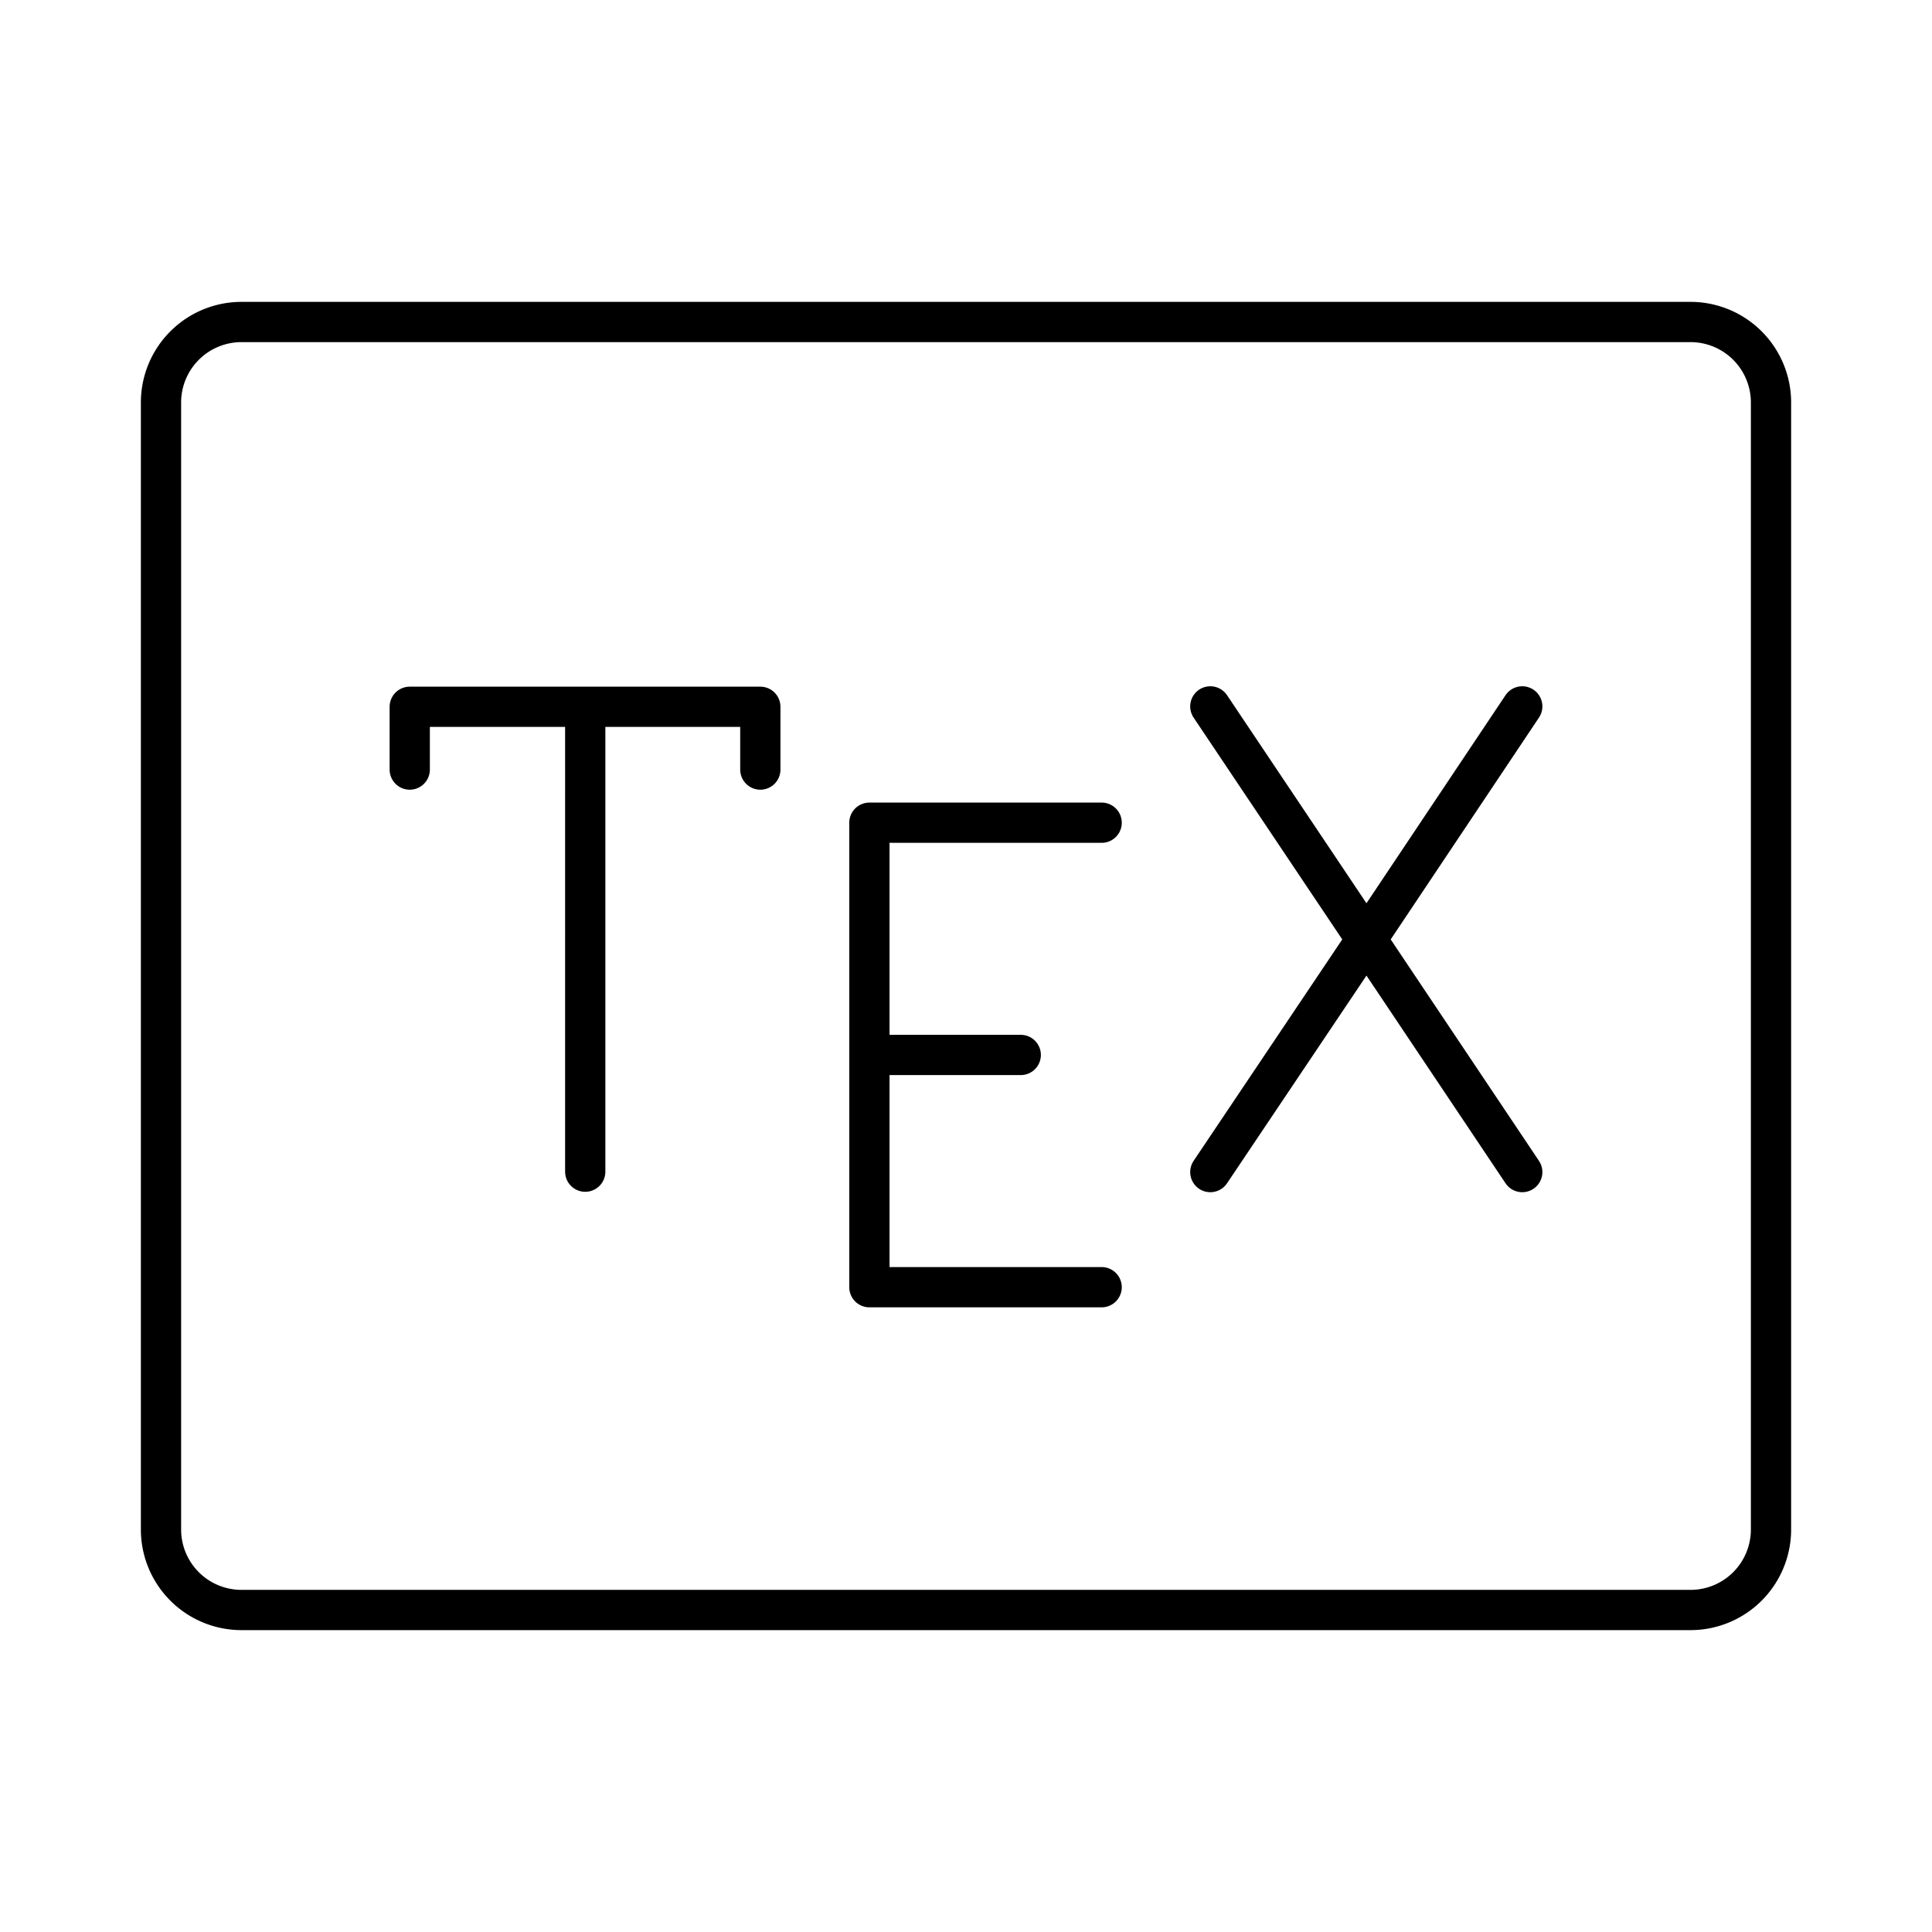
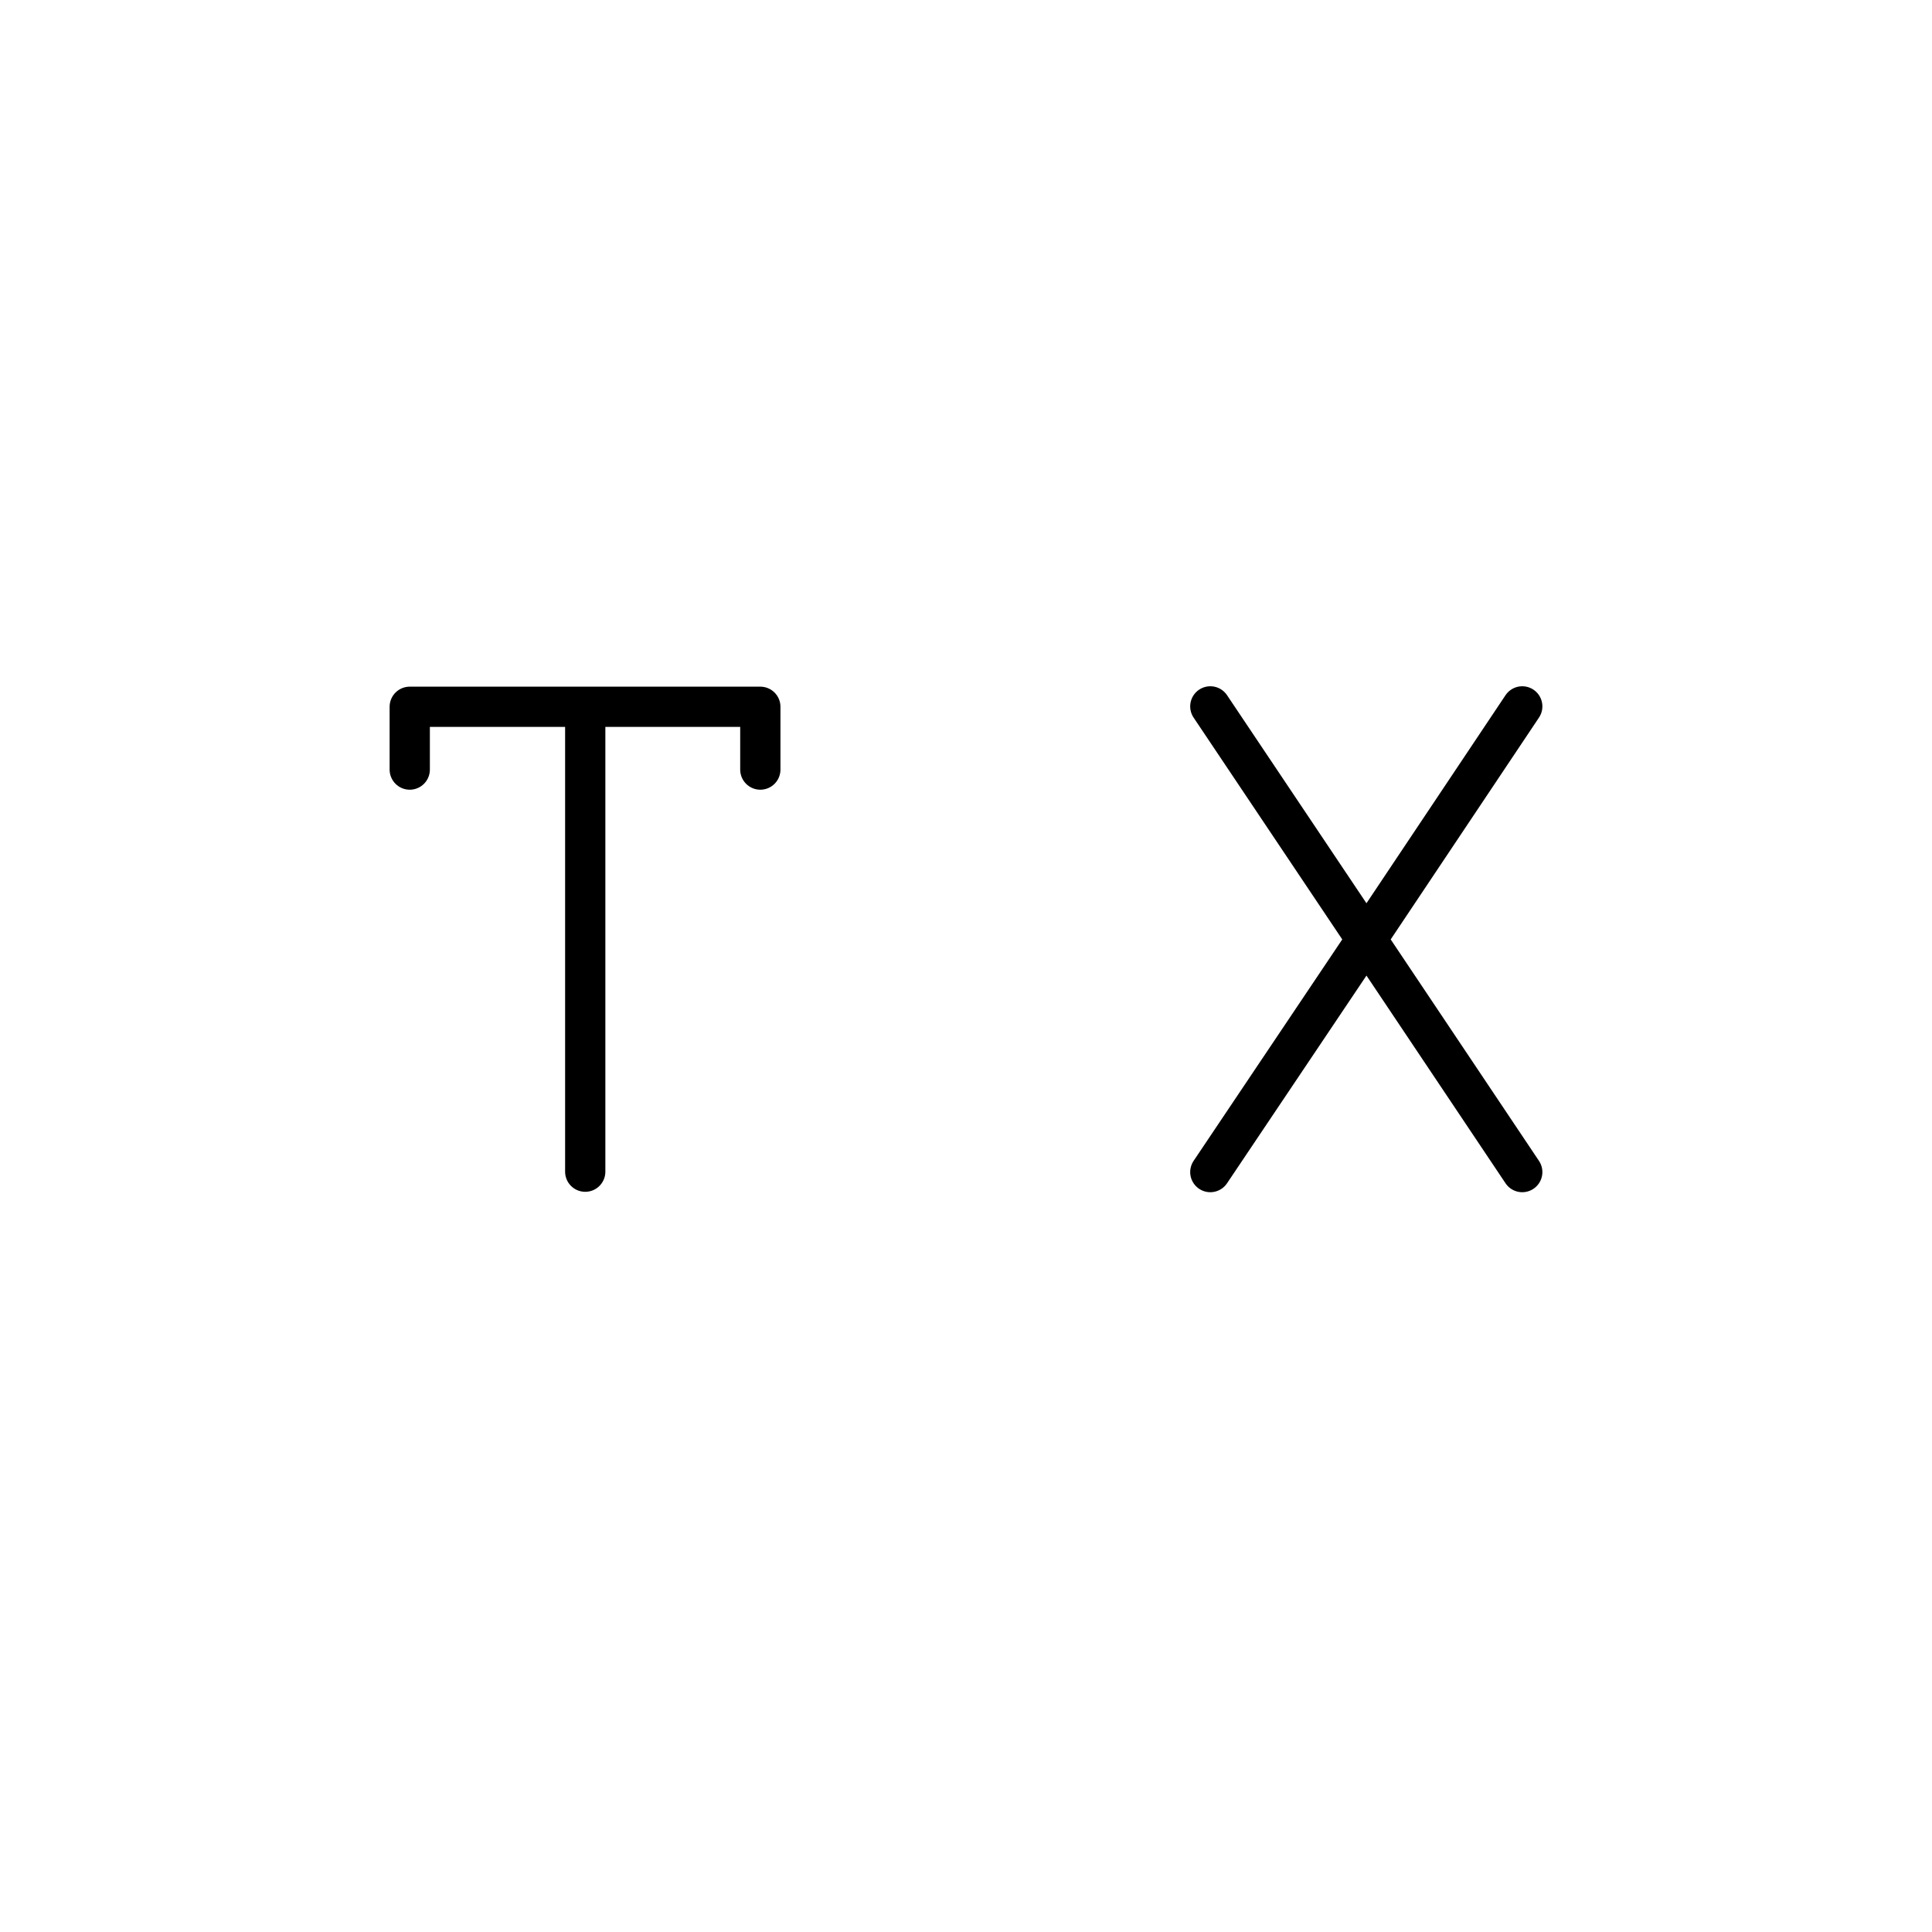
<svg xmlns="http://www.w3.org/2000/svg" width="800" height="800" viewBox="0 0 48 48">
-   <path fill="none" stroke="currentColor" stroke-linecap="round" stroke-linejoin="round" d="M6 8a2 2 0 0 0-2 2v28a2 2 0 0 0 2 2h36a2 2 0 0 0 2-2V10a2 2 0 0 0-2-2Zm15.6 23.98h5.77M21.6 20.44h5.77m-5.77 5.77h3.76m-3.76-5.77v11.54" />
  <path fill="none" stroke="currentColor" stroke-linecap="round" stroke-linejoin="round" d="m30.07 17.55l3.88 5.79l-3.88 5.78m7.75-11.57l-3.87 5.79l3.87 5.78M10.18 17.56h8.71m-4.35 11.55V17.56m4.35 0v1.56m-8.71-1.56v1.56" />
</svg>